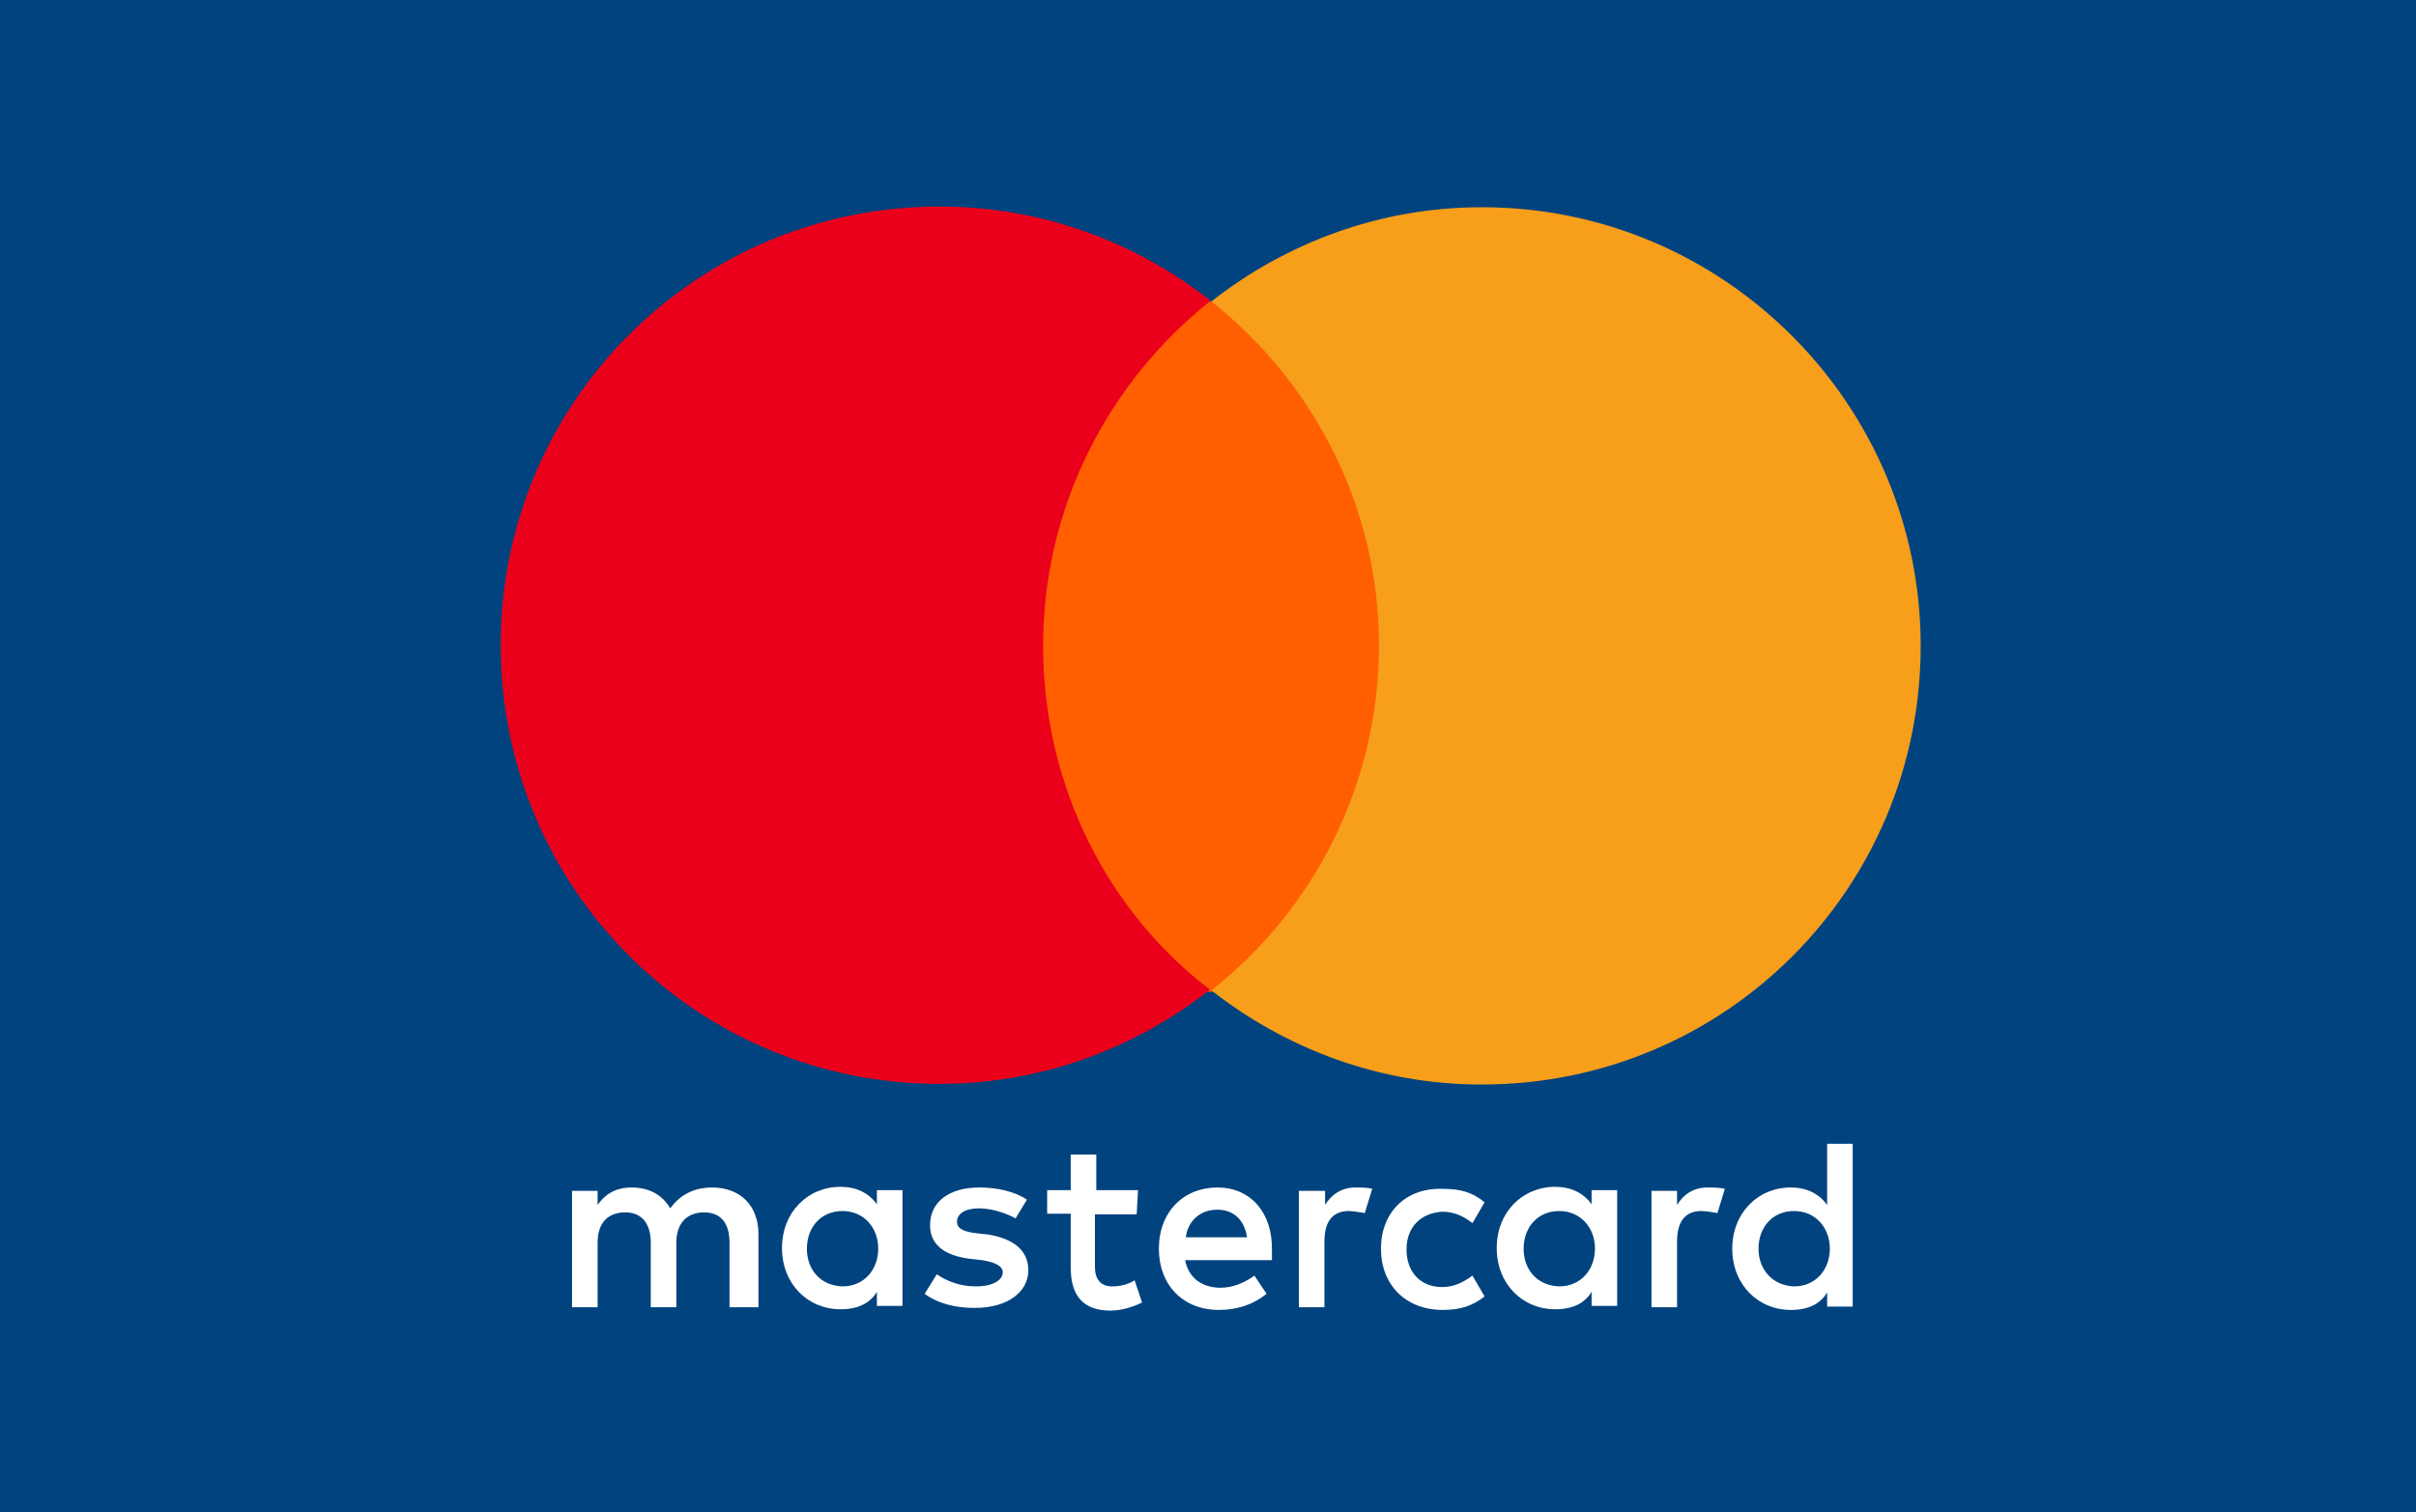
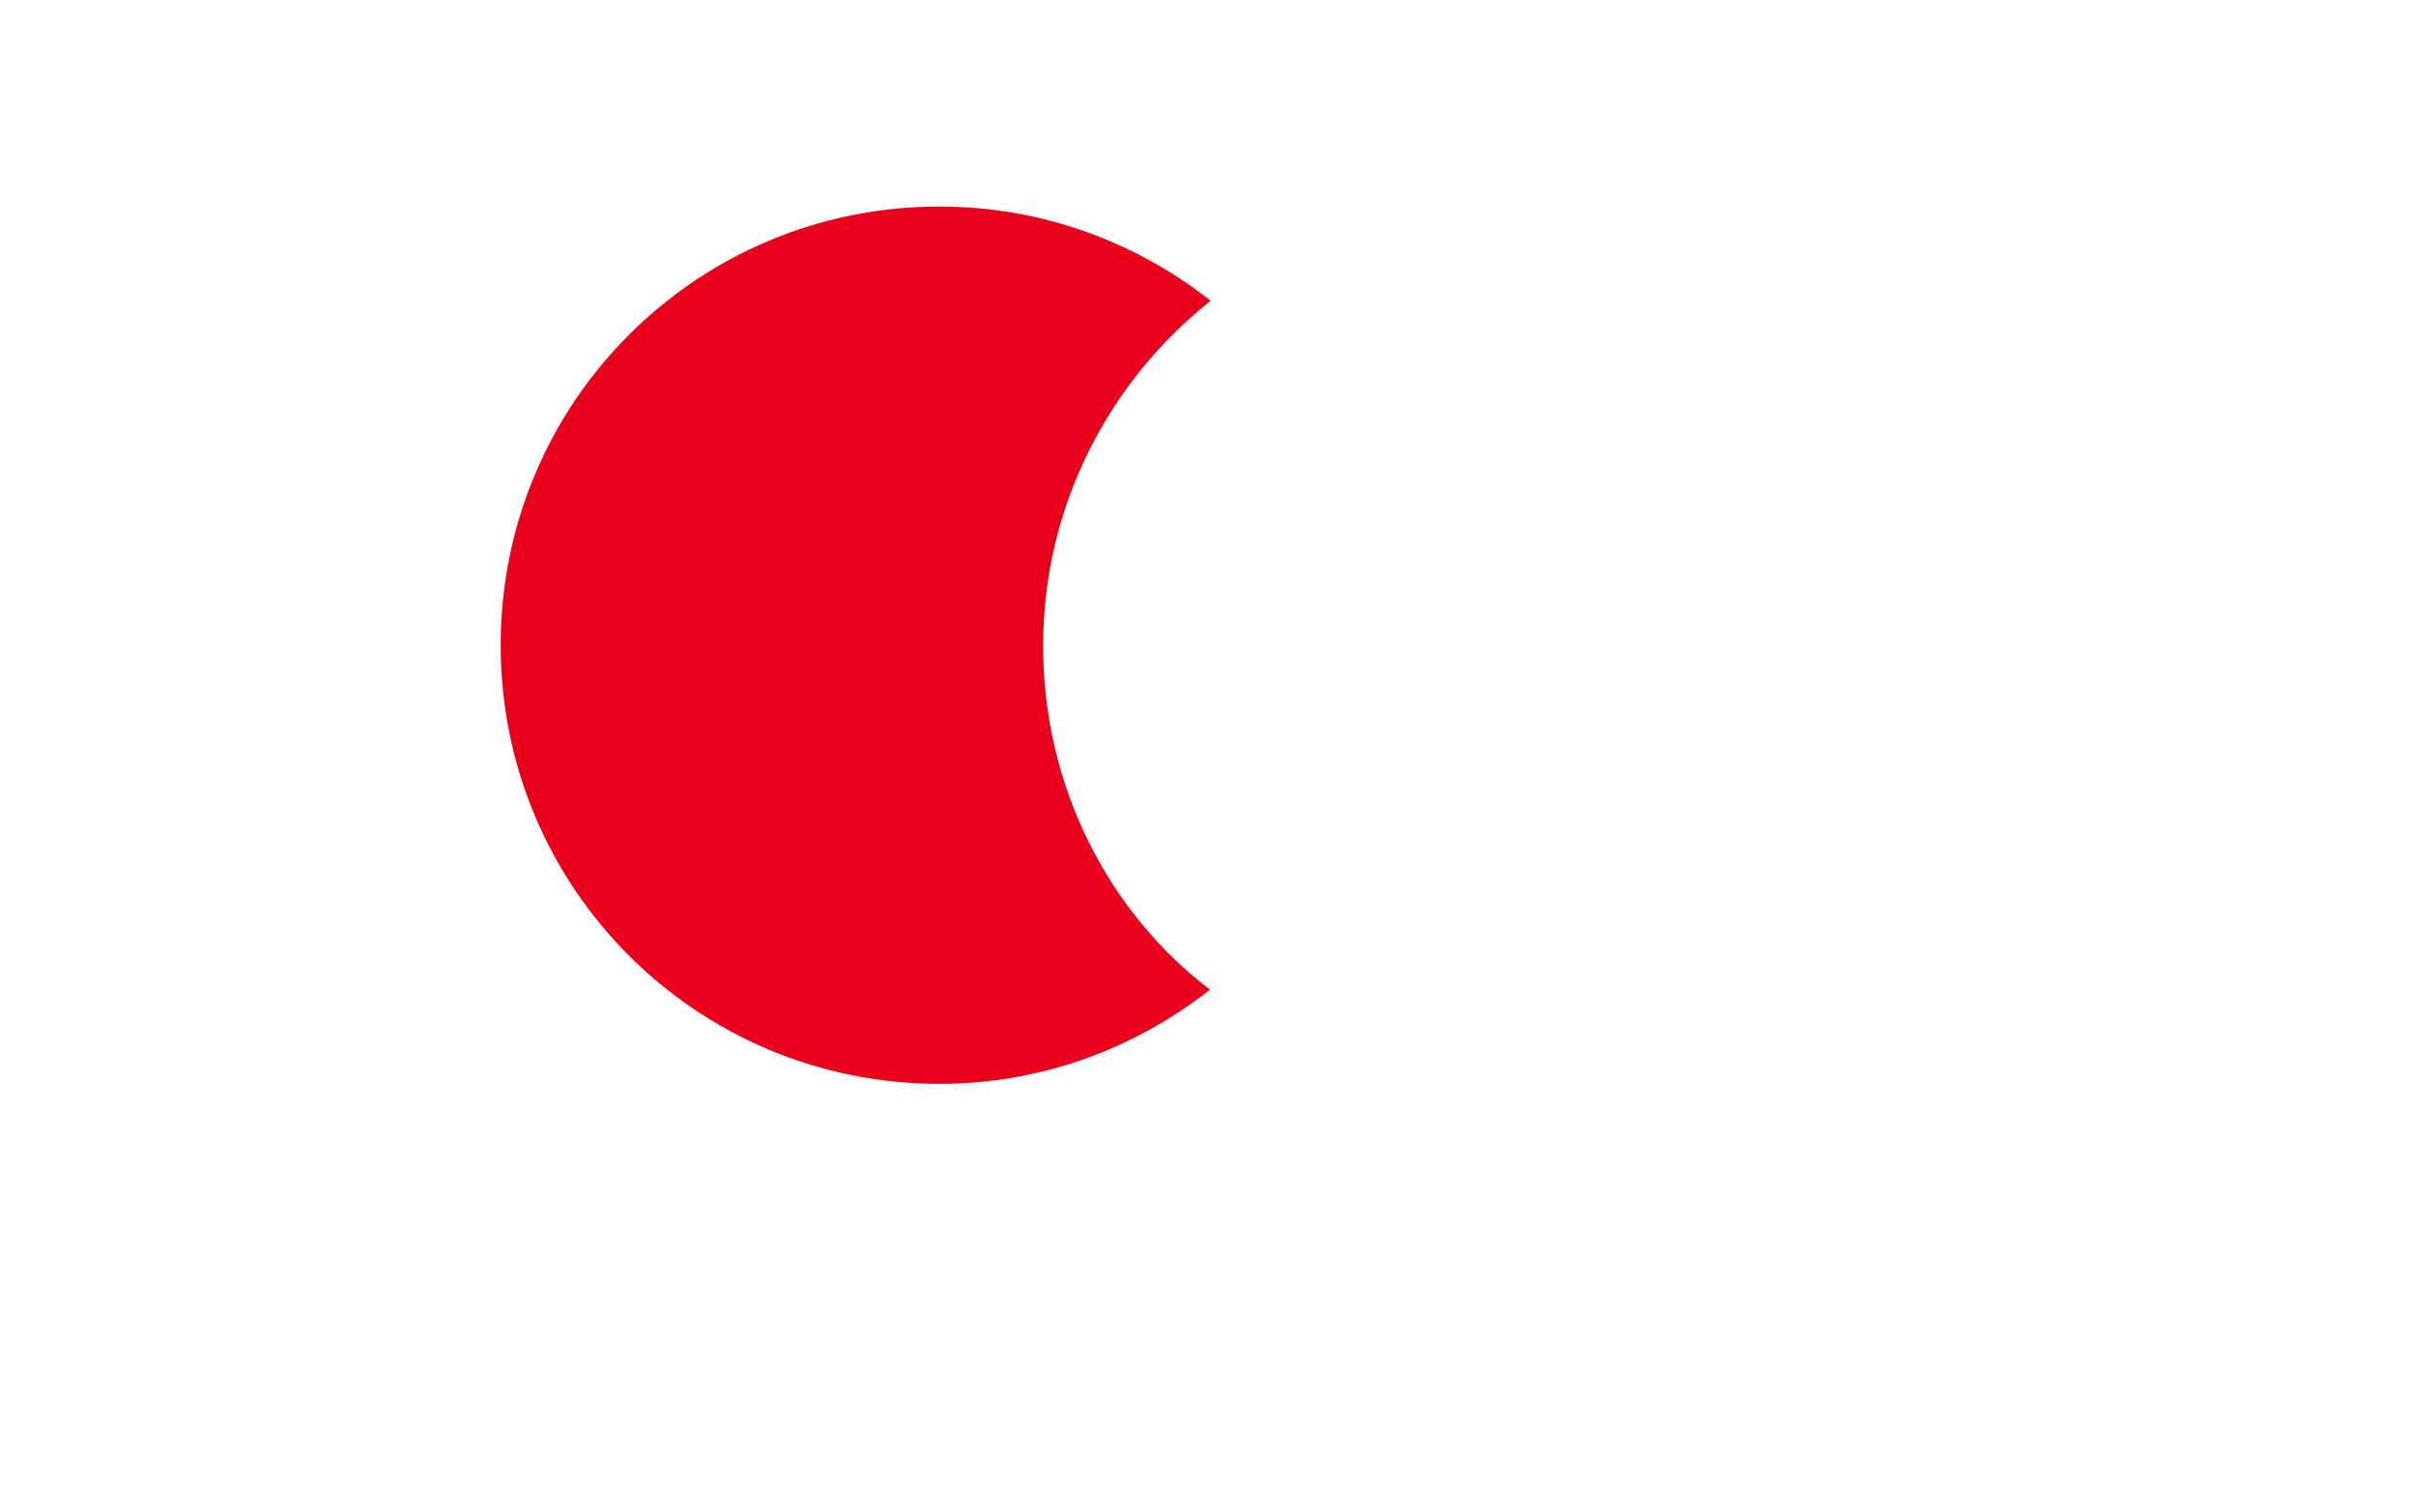
<svg xmlns="http://www.w3.org/2000/svg" version="1.1" id="Layer_1" x="0px" y="0px" width="359px" height="224.8px" viewBox="0 0 359 224.8" style="enable-background:new 0 0 359 224.8;" xml:space="preserve">
  <style type="text/css">
	.st0{fill:#00437E;}
	.st1{display:none;}
	.st2{fill:#FFFFFF;}
	.st3{fill:#FF5F00;}
	.st4{fill:#EB001B;}
	.st5{fill:#F79E1B;}
</style>
-   <rect class="st0" width="359" height="224.8" />
-   <path class="st0" d="M330.7,224.8H28.3C12.8,224.8,0,212,0,196.5V28.3C0,12.8,12.8,0,28.3,0h302.3C346.2,0,359,12.8,359,28.3v168.1  C359,212,346.2,224.8,330.7,224.8z" />
  <g id="Grid" class="st1">
</g>
  <g id="Layer_1_1_">
</g>
  <g id="Desktop">
</g>
  <g id="Guides">
</g>
-   <path class="st2" d="M112.7,194.3v-10.9c0-4.1-2.6-6.9-6.9-6.9c-2.1,0-4.5,0.7-6.2,3.1c-1.2-2-3.1-3.1-5.8-3.1c-1.8,0-3.6,0.6-5,2.6  V177H85v17.3h3.8v-9.6c0-3.1,1.7-4.5,4.1-4.5c2.5,0,3.8,1.7,3.8,4.5v9.6h3.8v-9.6c0-3.1,1.8-4.5,4.1-4.5c2.6,0,3.8,1.7,3.8,4.5v9.6  H112.7L112.7,194.3z M169.1,176.9h-6.2v-5.3h-3.8v5.3h-3.5v3.5h3.5v8c0,4,1.7,6.4,5.9,6.4c1.7,0,3.5-0.6,4.7-1.2l-1.1-3.3  c-1.1,0.7-2.4,0.9-3.3,0.9c-1.8,0-2.6-1.1-2.6-2.9v-7.8h6.2L169.1,176.9L169.1,176.9z M201.4,176.5c-2.1,0-3.6,1.1-4.5,2.6V177H193  v17.3h3.8v-9.8c0-2.9,1.2-4.5,3.6-4.5c0.7,0,1.7,0.2,2.4,0.3l1.1-3.6C203.2,176.5,202.1,176.5,201.4,176.5L201.4,176.5L201.4,176.5z   M152.6,178.3c-1.8-1.2-4.4-1.8-7.1-1.8c-4.4,0-7.3,2.1-7.3,5.6c0,2.9,2.1,4.5,5.9,5l1.8,0.2c2,0.3,3.1,0.9,3.1,1.8  c0,1.2-1.5,2.1-4,2.1s-4.5-0.9-5.8-1.8l-1.8,2.9c2,1.5,4.7,2.1,7.4,2.1c5,0,8-2.4,8-5.6c0-3.1-2.4-4.7-5.9-5.3l-1.8-0.2  c-1.7-0.2-2.9-0.6-2.9-1.7c0-1.2,1.2-2,3.3-2s4.4,0.9,5.4,1.5L152.6,178.3L152.6,178.3z M253.7,176.5c-2.1,0-3.6,1.1-4.5,2.6V177  h-3.8v17.3h3.8v-9.8c0-2.9,1.2-4.5,3.6-4.5c0.7,0,1.7,0.2,2.4,0.3l1.1-3.6C255.5,176.5,254.4,176.5,253.7,176.5L253.7,176.5  L253.7,176.5z M205.2,185.6c0,5.3,3.6,9.1,9.2,9.1c2.6,0,4.4-0.6,6.2-2l-1.8-3.1c-1.5,1.1-2.9,1.7-4.5,1.7c-3.1,0-5.3-2.1-5.3-5.6  c0-3.3,2.1-5.4,5.3-5.6c1.7,0,3.1,0.6,4.5,1.7l1.8-3.1c-1.8-1.5-3.6-2-6.2-2C208.8,176.5,205.2,180.3,205.2,185.6L205.2,185.6  L205.2,185.6z M240.3,185.6v-8.7h-3.8v2.1c-1.2-1.7-3.1-2.6-5.4-2.6c-4.9,0-8.7,3.8-8.7,9.1s3.8,9.1,8.7,9.1c2.6,0,4.4-0.9,5.4-2.6  v2.1h3.8V185.6z M226.4,185.6c0-3.1,2-5.6,5.3-5.6c3.1,0,5.3,2.4,5.3,5.6c0,3.1-2.1,5.6-5.3,5.6  C228.4,191.1,226.4,188.7,226.4,185.6L226.4,185.6z M180.9,176.5c-5,0-8.7,3.6-8.7,9.1c0,5.4,3.6,9.1,8.9,9.1c2.6,0,5-0.7,7.1-2.4  l-1.8-2.7c-1.5,1.1-3.3,1.8-5,1.8c-2.4,0-4.7-1.1-5.3-4.1H189v-1.5C189.1,180.2,185.8,176.5,180.9,176.5L180.9,176.5L180.9,176.5z   M180.9,179.8c2.4,0,4,1.5,4.4,4.1h-9.1C176.5,181.6,178.2,179.8,180.9,179.8L180.9,179.8z M275.3,185.6V170h-3.8v9.1  c-1.2-1.7-3.1-2.6-5.4-2.6c-4.9,0-8.7,3.8-8.7,9.1s3.8,9.1,8.7,9.1c2.6,0,4.4-0.9,5.4-2.6v2.1h3.8V185.6z M261.3,185.6  c0-3.1,2-5.6,5.3-5.6c3.1,0,5.3,2.4,5.3,5.6c0,3.1-2.1,5.6-5.3,5.6C263.4,191.1,261.3,188.7,261.3,185.6L261.3,185.6z M134.1,185.6  v-8.7h-3.8v2.1c-1.2-1.7-3.1-2.6-5.4-2.6c-4.9,0-8.7,3.8-8.7,9.1s3.8,9.1,8.7,9.1c2.6,0,4.4-0.9,5.4-2.6v2.1h3.8V185.6z   M119.9,185.6c0-3.1,2-5.6,5.3-5.6c3.1,0,5.3,2.4,5.3,5.6c0,3.1-2.1,5.6-5.3,5.6C121.9,191.1,119.9,188.7,119.9,185.6z" />
-   <rect x="151.3" y="44.8" class="st3" width="57.1" height="102.6" />
  <path class="st4" d="M155,96c0-20.8,9.8-39.3,24.9-51.3c-11.1-8.7-25-14-40.3-14c-36.1,0-65.2,29.1-65.2,65.2s29.1,65.2,65.2,65.2  c15.2,0,29.1-5.3,40.2-14C164.7,135.6,155,116.9,155,96z" />
-   <path class="st5" d="M285.4,96c0,36.1-29.1,65.2-65.2,65.2c-15.2,0-29.1-5.3-40.2-14c15.2-12,24.9-30.5,24.9-51.3S195,56.7,180,44.8  c11.1-8.7,25-14,40.2-14C256.3,30.8,285.4,60.2,285.4,96z" />
</svg>